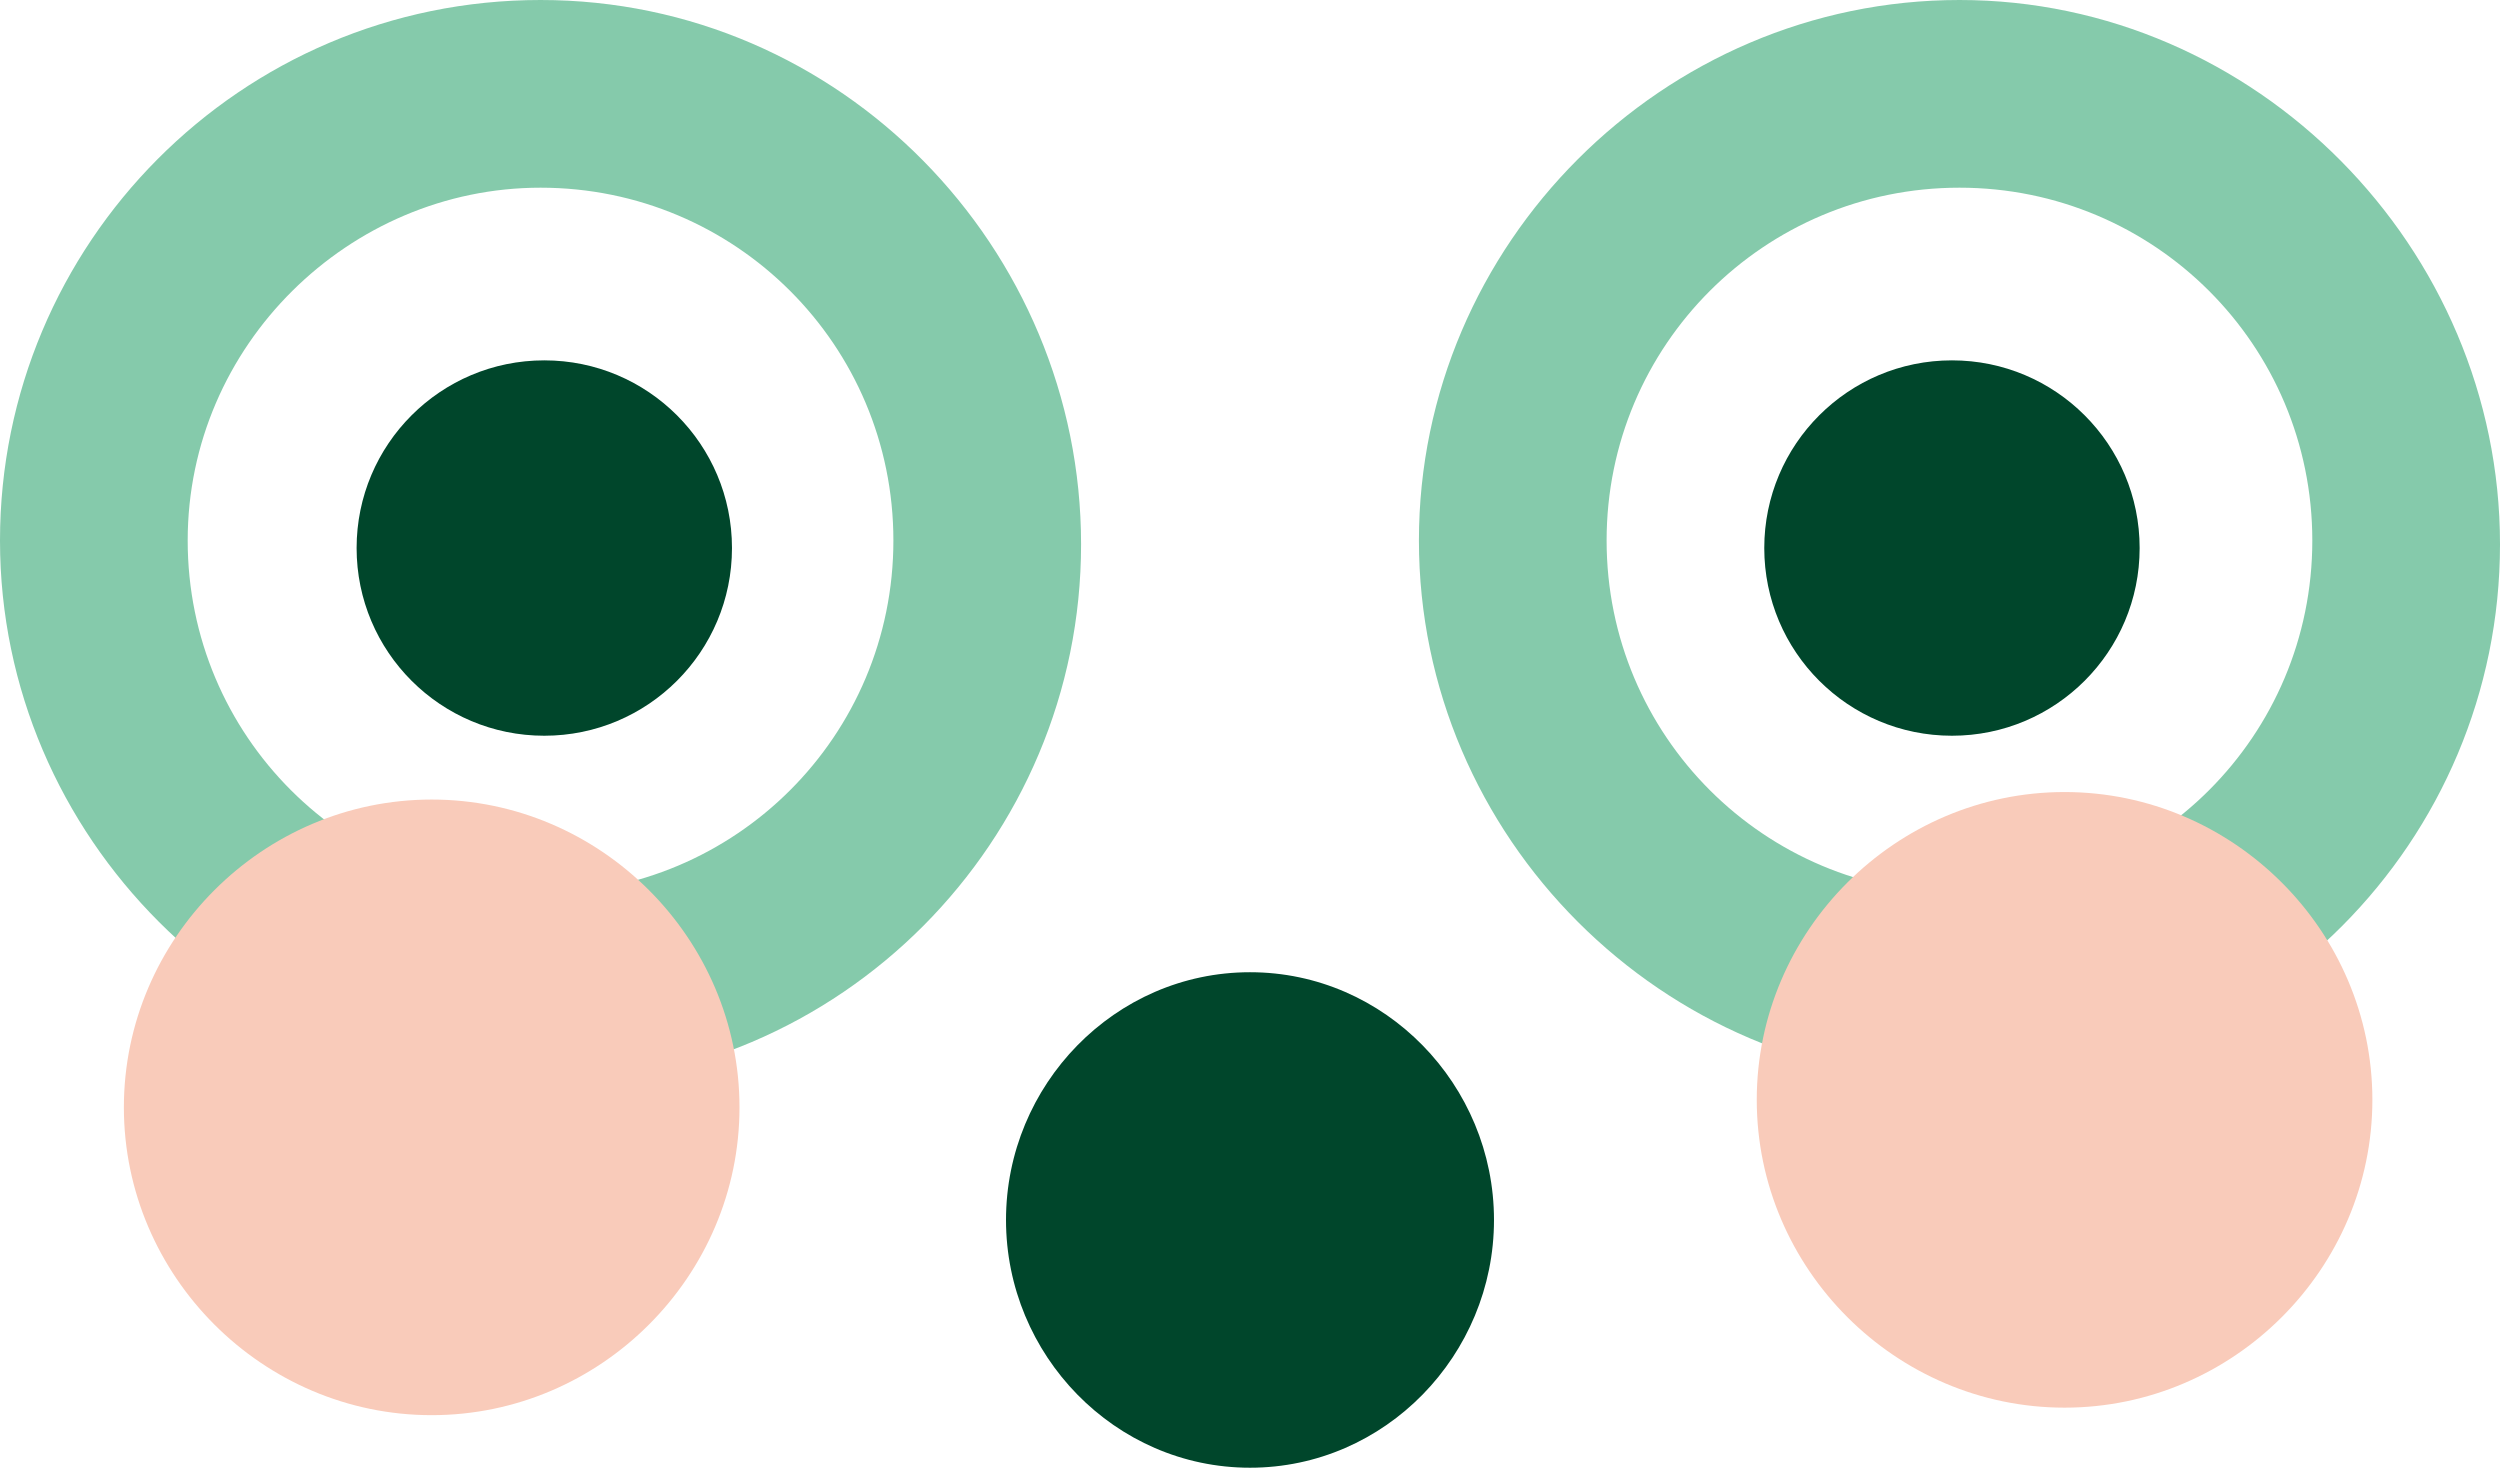
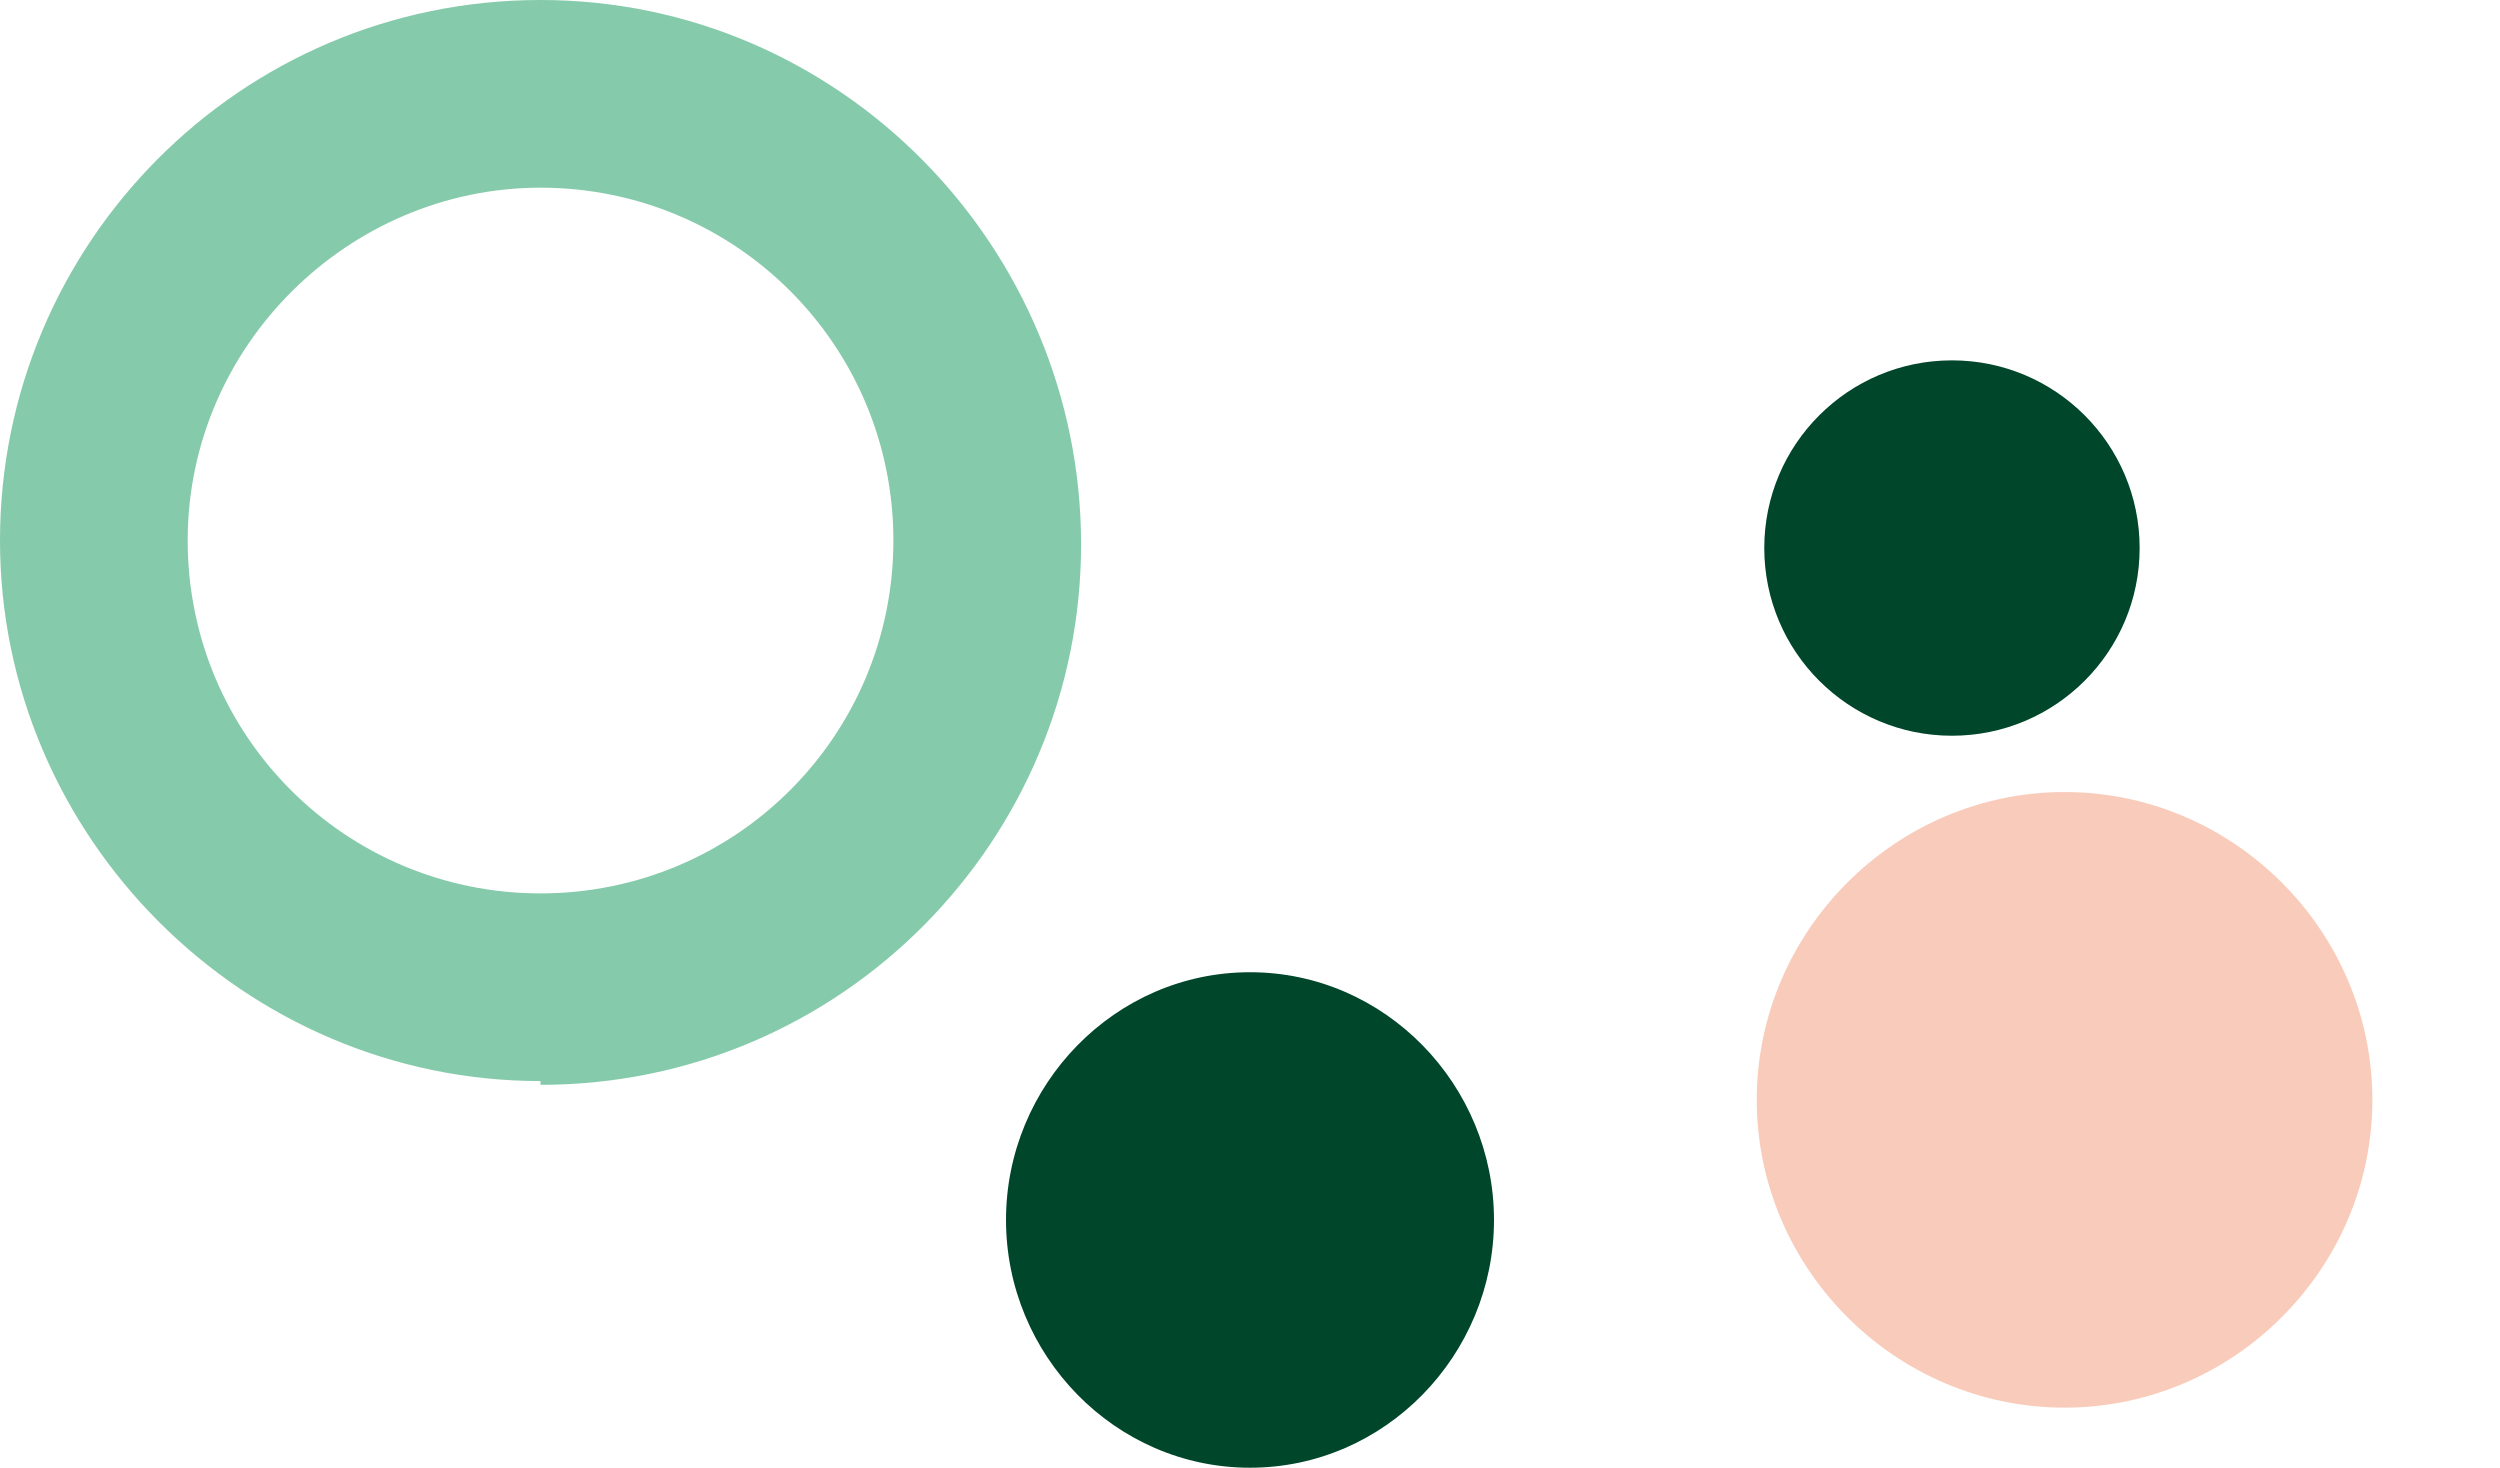
<svg xmlns="http://www.w3.org/2000/svg" id="uuid-1b1cf96c-cf51-4c28-be62-bb38676c6482" viewBox="0 0 66.6 39.1">
  <defs>
    <style>.uuid-d6a7e39d-a18f-4e85-883d-9c20cb2e5ecf{fill:#f9cbba;}.uuid-d6a7e39d-a18f-4e85-883d-9c20cb2e5ecf,.uuid-e83a5dba-dd48-492e-9a35-987aa851250e,.uuid-f5bd2a9f-5377-4b4f-a526-70ccab54a5ca{stroke-width:0px;}.uuid-e83a5dba-dd48-492e-9a35-987aa851250e{fill:#00462b;}.uuid-f5bd2a9f-5377-4b4f-a526-70ccab54a5ca{fill:#85caab;}</style>
  </defs>
  <g id="uuid-93861b77-b2ab-4633-914f-71206460b47f">
-     <circle class="uuid-e83a5dba-dd48-492e-9a35-987aa851250e" cx="14.5" cy="14.6" r="5" />
    <circle class="uuid-e83a5dba-dd48-492e-9a35-987aa851250e" cx="52" cy="14.6" r="5" />
-     <path class="uuid-f5bd2a9f-5377-4b4f-a526-70ccab54a5ca" d="M52.2,28.9c8,0,14.4-6.5,14.4-14.4S60.1,0,52.2,0s-14.4,6.5-14.4,14.4,6.5,14.4,14.4,14.4M52.2,5c5.2,0,9.4,4.2,9.4,9.4s-4.2,9.4-9.4,9.4-9.4-4.2-9.4-9.4,4.2-9.4,9.4-9.4" />
    <path class="uuid-f5bd2a9f-5377-4b4f-a526-70ccab54a5ca" d="M14.4,28.9c8,0,14.4-6.5,14.4-14.4S22.4,0,14.4,0,0,6.5,0,14.4s6.5,14.4,14.4,14.4M14.4,5c5.2,0,9.4,4.2,9.4,9.4s-4.2,9.4-9.4,9.4-9.4-4.2-9.4-9.4S9.3,5,14.4,5" />
-     <path class="uuid-d6a7e39d-a18f-4e85-883d-9c20cb2e5ecf" d="M11.5,37.7c4.5,0,8.2-3.7,8.2-8.2s-3.7-8.2-8.2-8.2-8.2,3.7-8.2,8.2,3.7,8.2,8.2,8.2" />
    <path class="uuid-e83a5dba-dd48-492e-9a35-987aa851250e" d="M33.3,39.1c3.6,0,6.5-3,6.5-6.6s-2.9-6.6-6.5-6.6-6.5,3-6.5,6.6,2.9,6.6,6.5,6.6" />
    <path class="uuid-d6a7e39d-a18f-4e85-883d-9c20cb2e5ecf" d="M55,37.5c4.5,0,8.2-3.7,8.2-8.2s-3.7-8.2-8.2-8.2-8.2,3.7-8.2,8.2,3.7,8.2,8.2,8.2" />
  </g>
</svg>